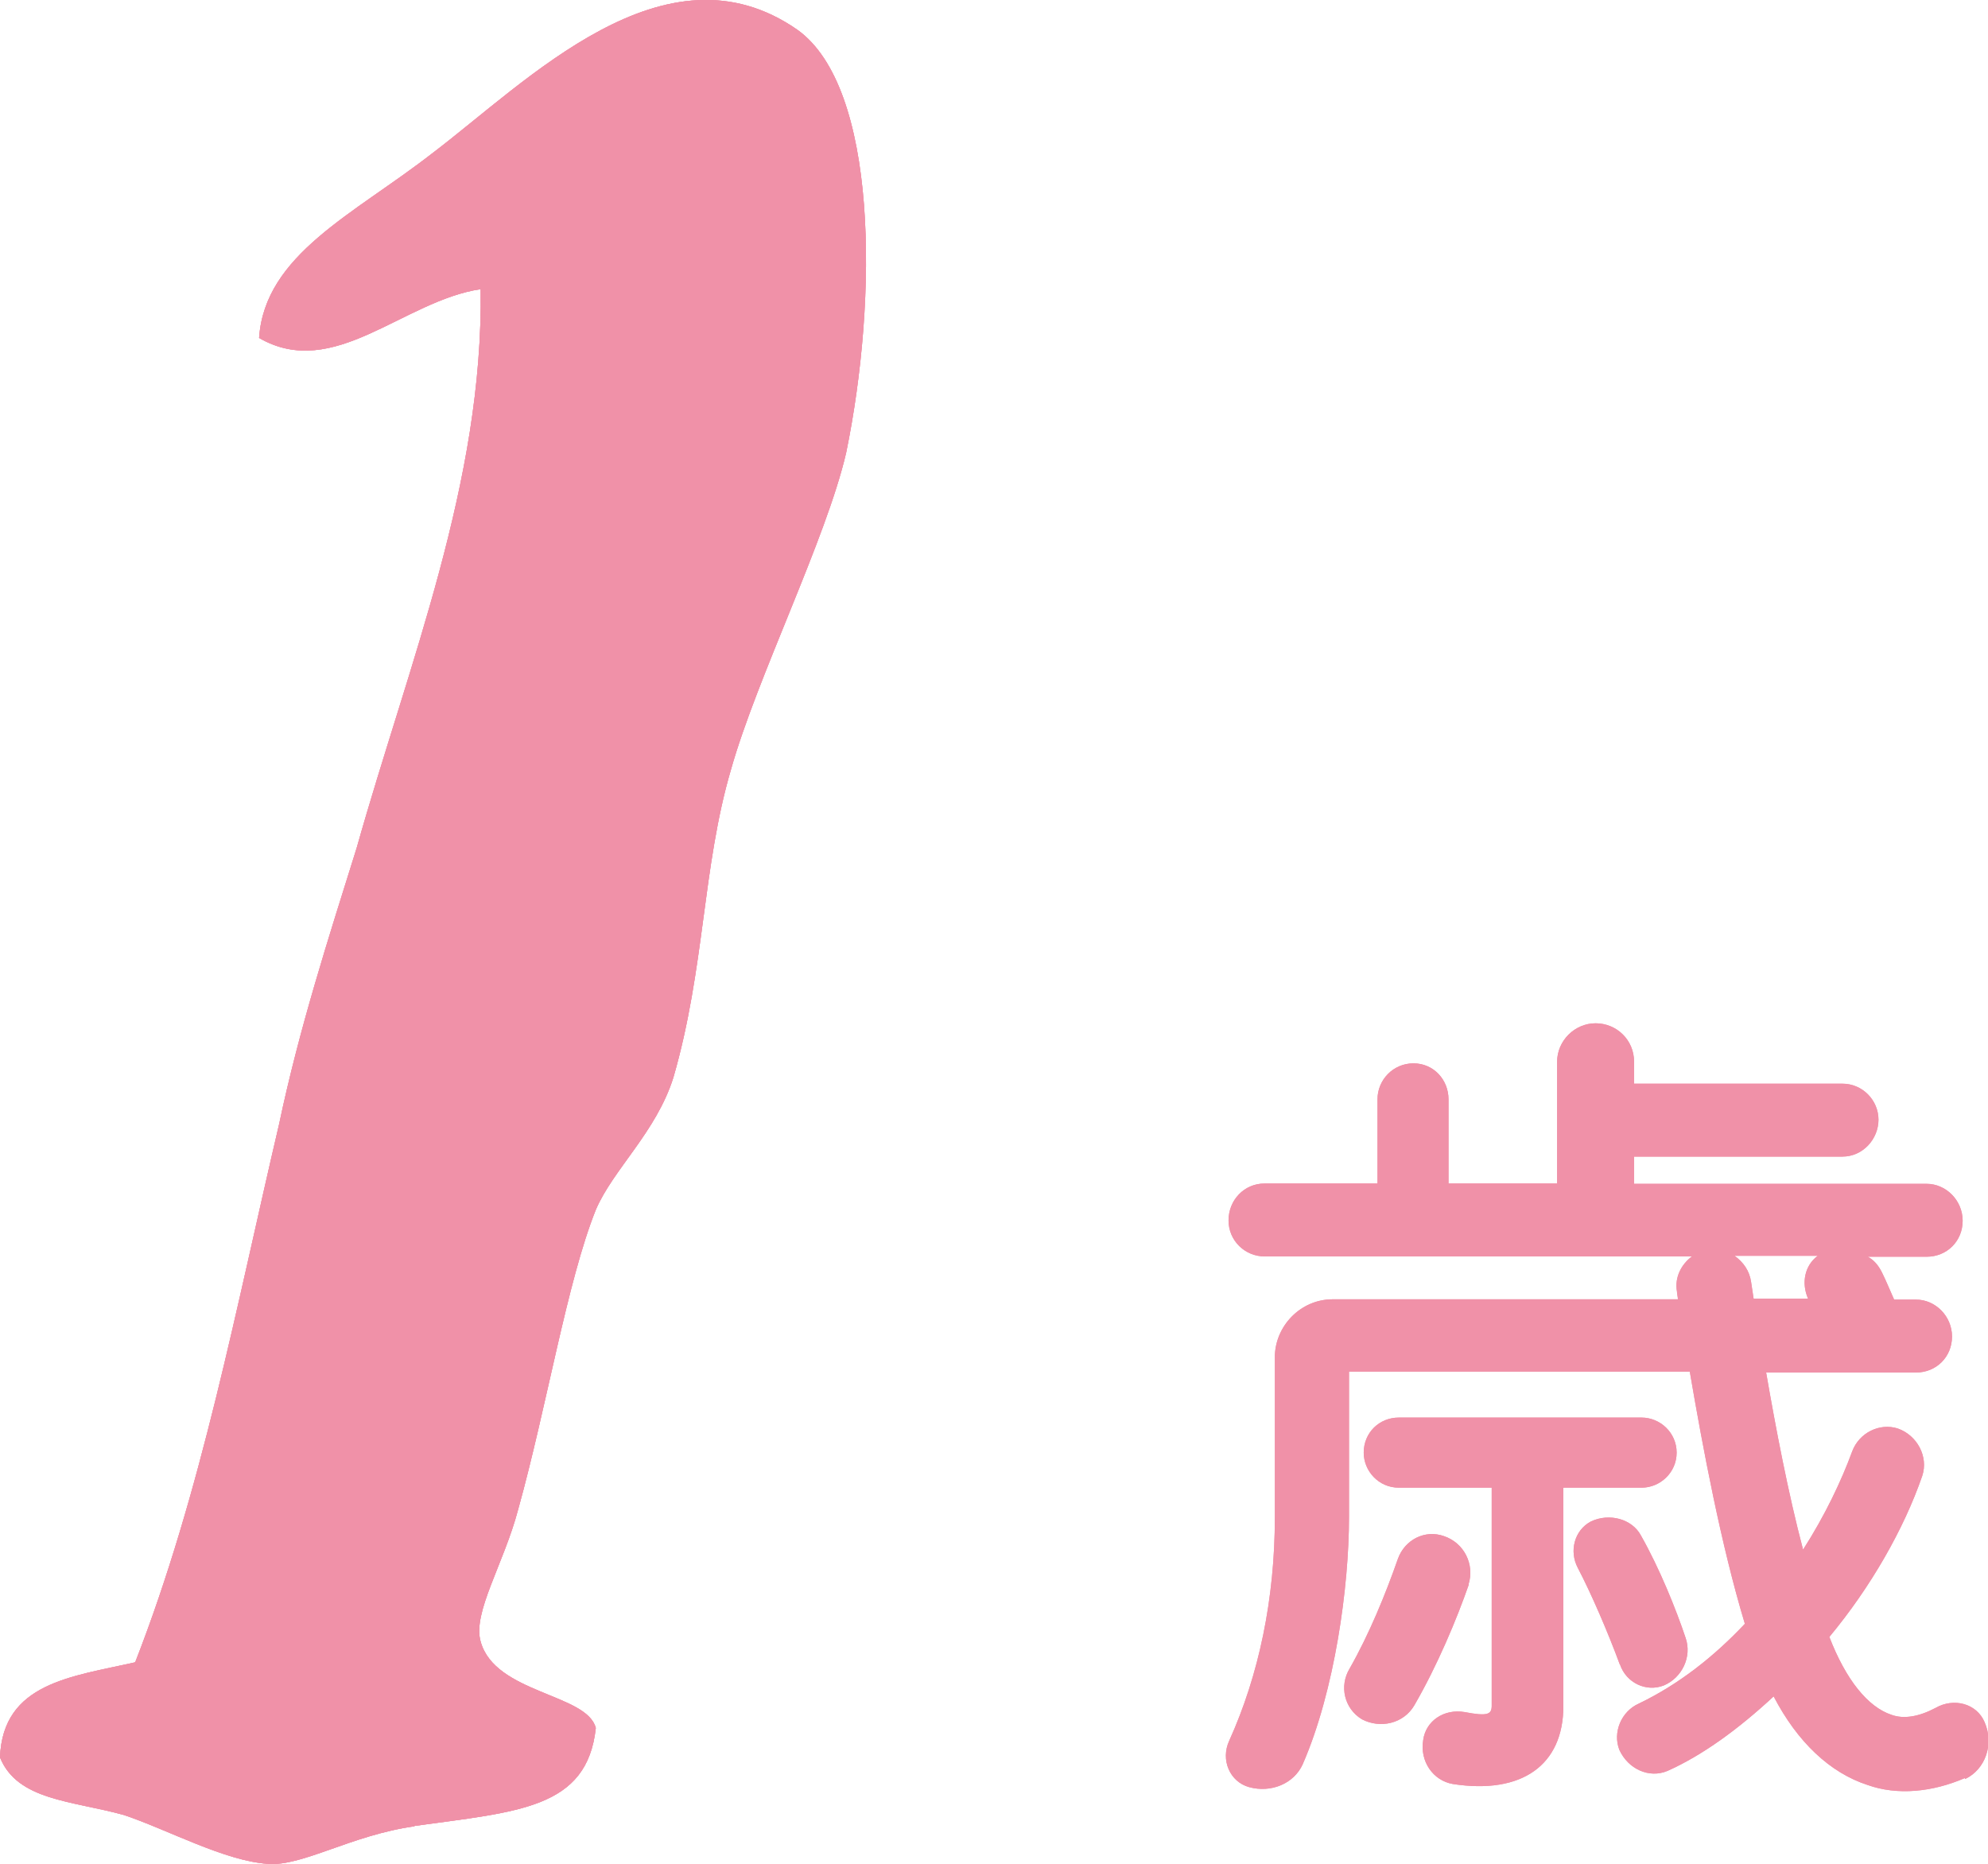
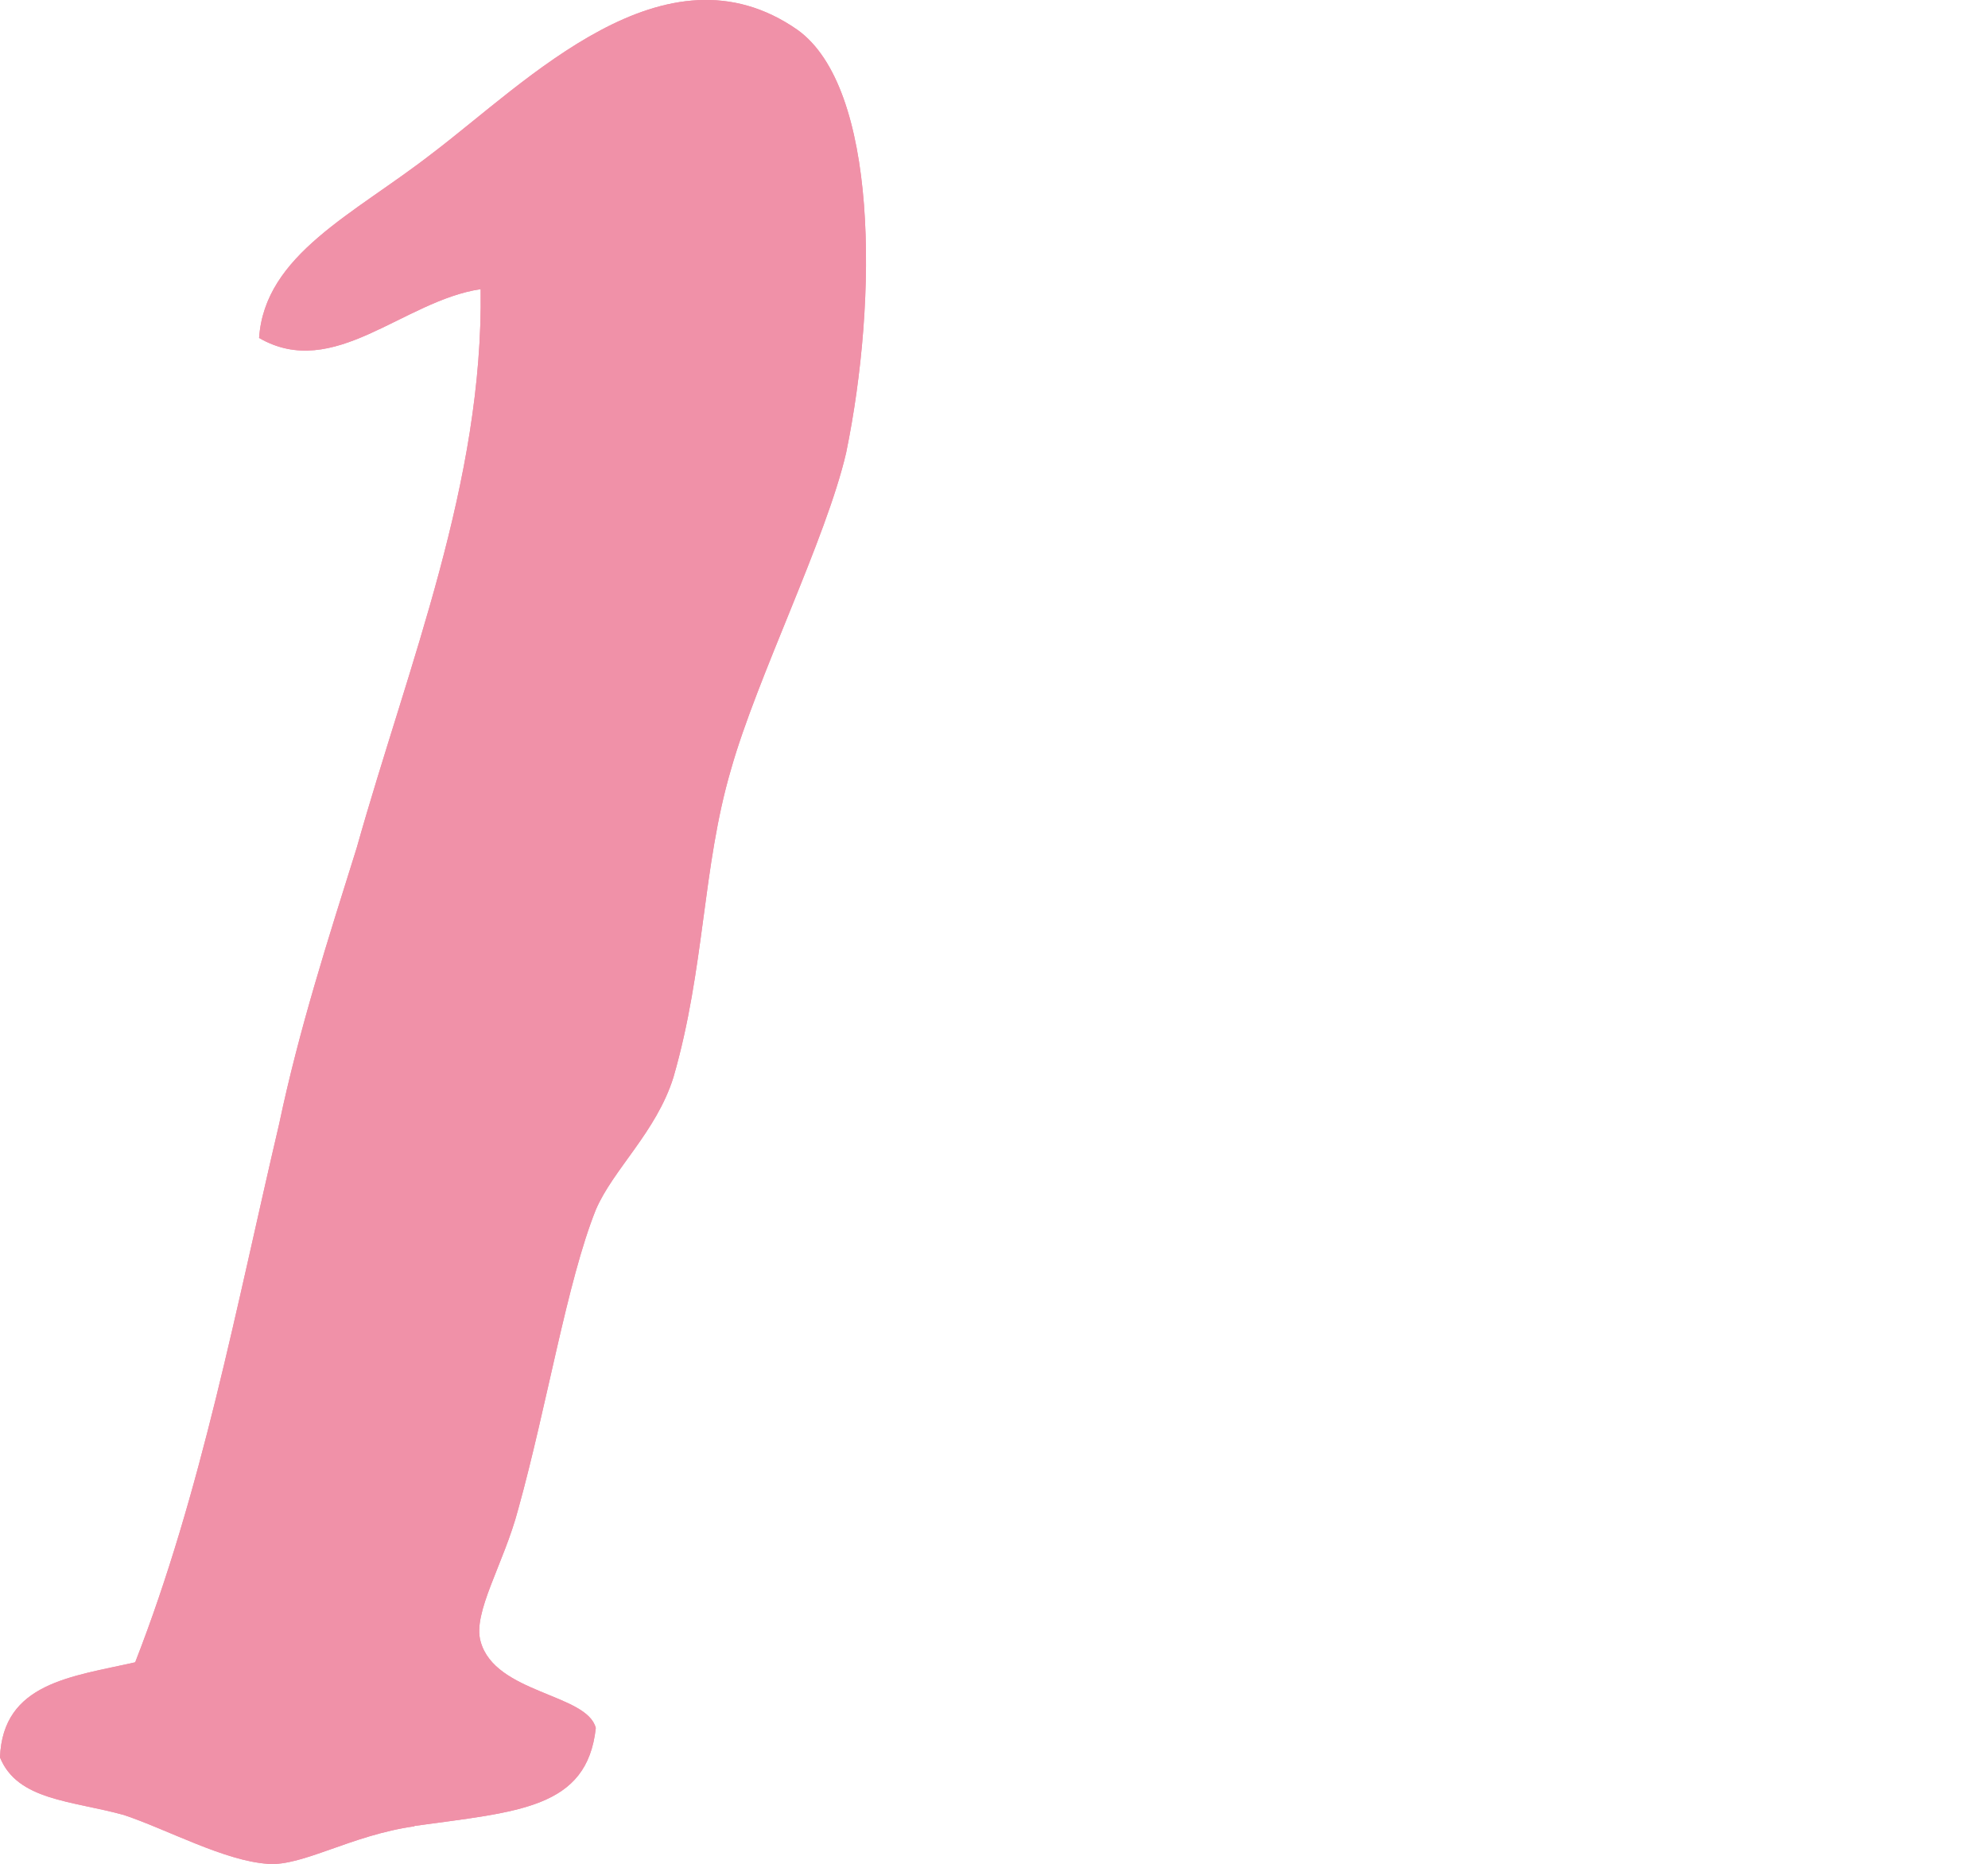
<svg xmlns="http://www.w3.org/2000/svg" id="_レイヤー_2" viewBox="0 0 63.53 59.56">
  <defs>
    <style>.cls-1{fill:#f091a8;stroke-width:0px;}</style>
  </defs>
  <g id="_レイヤー_1-2">
    <path class="cls-1" d="M13.25,58.36c-2.02.28-3.59,1.29-4.69,1.2-1.38-.09-3.22-1.1-4.6-1.56-1.66-.46-3.4-.46-3.96-1.84.09-2.39,2.3-2.58,4.32-3.04,2.12-5.43,3.22-11.32,4.6-17.2.64-3.04,1.56-5.89,2.48-8.83,1.66-5.89,4.05-11.68,3.96-17.85-2.48.37-4.69,2.94-7.08,1.56.18-2.67,3.04-3.96,5.52-5.89,3.04-2.3,7.45-6.9,11.68-3.96,2.58,1.84,2.58,8.56,1.56,13.52-.64,2.76-2.85,7.18-3.68,10.12-.92,3.13-.83,6.35-1.84,9.84-.55,1.75-1.93,2.94-2.48,4.23-.92,2.3-1.56,6.26-2.48,9.57-.46,1.75-1.47,3.31-1.2,4.23.46,1.66,3.4,1.66,3.68,2.76-.28,2.58-2.48,2.67-5.8,3.13Z" />
    <path class="cls-1" d="M13.25,58.36c-2.02.28-3.59,1.29-4.69,1.2-1.38-.09-3.22-1.1-4.6-1.56-1.66-.46-3.4-.46-3.96-1.84.09-2.39,2.3-2.58,4.32-3.04,2.12-5.43,3.22-11.32,4.6-17.2.64-3.04,1.56-5.89,2.48-8.83,1.66-5.89,4.05-11.68,3.96-17.85-2.48.37-4.69,2.94-7.08,1.56.18-2.67,3.04-3.96,5.52-5.89,3.04-2.3,7.45-6.9,11.68-3.96,2.58,1.84,2.58,8.56,1.56,13.52-.64,2.76-2.85,7.18-3.68,10.12-.92,3.13-.83,6.35-1.84,9.84-.55,1.75-1.93,2.94-2.48,4.23-.92,2.3-1.56,6.26-2.48,9.57-.46,1.75-1.47,3.31-1.2,4.23.46,1.66,3.4,1.66,3.68,2.76-.28,2.58-2.48,2.67-5.8,3.13Z" />
-     <path class="cls-1" d="M13.25,58.36c-2.02.28-3.59,1.29-4.69,1.2-1.38-.09-3.22-1.1-4.6-1.56-1.66-.46-3.4-.46-3.96-1.84.09-2.39,2.3-2.58,4.32-3.04,2.12-5.43,3.22-11.32,4.6-17.2.64-3.04,1.56-5.89,2.48-8.83,1.66-5.89,4.05-11.68,3.96-17.85-2.48.37-4.69,2.94-7.08,1.56.18-2.67,3.04-3.96,5.52-5.89,3.04-2.3,7.45-6.9,11.68-3.96,2.58,1.84,2.58,8.56,1.56,13.52-.64,2.76-2.85,7.18-3.68,10.12-.92,3.13-.83,6.35-1.84,9.84-.55,1.75-1.93,2.94-2.48,4.23-.92,2.3-1.56,6.26-2.48,9.57-.46,1.75-1.47,3.31-1.2,4.23.46,1.66,3.4,1.66,3.68,2.76-.28,2.58-2.48,2.67-5.8,3.13Z" />
-     <path class="cls-1" d="M62.79,56.82c-1.04.45-2.16.56-3.11.22-1.2-.39-2.24-1.37-3-2.83-1.12,1.04-2.27,1.88-3.39,2.38-.59.25-1.26-.06-1.54-.67-.22-.56.06-1.23.62-1.48,1.29-.62,2.41-1.51,3.39-2.55-.76-2.52-1.34-5.6-1.76-8.06h-10.89v4.65c0,2.21-.45,5.54-1.48,7.9-.28.62-1.01.92-1.71.73-.62-.17-.92-.87-.64-1.48.95-2.1,1.46-4.54,1.46-7.14v-5.12c0-.98.81-1.85,1.85-1.85h11.03c0-.08-.03-.17-.03-.25-.08-.45.14-.87.48-1.12h-13.66c-.62,0-1.15-.5-1.15-1.15s.5-1.18,1.15-1.18h3.61v-2.69c0-.62.5-1.15,1.15-1.15s1.12.53,1.12,1.15v2.69h3.47v-3.89c0-.67.56-1.23,1.23-1.23s1.23.53,1.23,1.23v.7h6.66c.64,0,1.15.53,1.15,1.15s-.5,1.18-1.15,1.18h-6.66v.87h9.35c.62,0,1.15.53,1.15,1.18s-.5,1.15-1.15,1.15h-1.88c.2.11.34.28.45.5.14.28.25.56.39.87h.7c.62,0,1.15.53,1.15,1.18s-.5,1.15-1.15,1.15h-4.79c.31,1.79.7,3.84,1.18,5.66.7-1.09,1.23-2.21,1.57-3.14.22-.59.87-.92,1.46-.73.62.22.98.9.78,1.51-.59,1.71-1.65,3.56-2.97,5.15.53,1.37,1.23,2.24,1.99,2.49.39.14.87.06,1.4-.22.59-.34,1.32-.14,1.57.45.31.7.03,1.51-.62,1.82ZM46.94,50.63c-.39,1.12-1.01,2.6-1.74,3.86-.34.59-1.09.76-1.68.45-.56-.34-.73-1.06-.39-1.62.62-1.09,1.15-2.38,1.54-3.5.22-.62.87-.95,1.48-.73.64.22.98.9.78,1.54ZM49.96,47.55v6.97c0,1.88-1.32,2.83-3.53,2.49-.64-.11-1.06-.73-.95-1.4.08-.62.67-1.01,1.32-.9.73.14.87.08.87-.2v-6.97h-2.97c-.64,0-1.12-.53-1.12-1.12,0-.64.5-1.12,1.12-1.12h7.76c.59,0,1.12.48,1.12,1.12s-.53,1.12-1.12,1.12h-2.49ZM51.76,53.18c-.36-.98-.9-2.24-1.34-3.08-.28-.53-.11-1.2.42-1.48.59-.28,1.32-.08,1.6.45.59,1.04,1.12,2.35,1.43,3.28.2.59-.11,1.26-.7,1.51-.56.22-1.2-.08-1.4-.67ZM56.04,41.5h1.74c-.22-.5-.11-1.06.31-1.37h-2.66c.28.2.48.48.53.84l.08.53Z" />
-     <path class="cls-1" d="M62.79,56.82c-1.04.45-2.16.56-3.11.22-1.2-.39-2.24-1.37-3-2.83-1.12,1.04-2.27,1.88-3.39,2.38-.59.25-1.26-.06-1.54-.67-.22-.56.06-1.23.62-1.48,1.29-.62,2.41-1.51,3.39-2.55-.76-2.52-1.34-5.6-1.76-8.06h-10.89v4.65c0,2.21-.45,5.54-1.48,7.9-.28.62-1.01.92-1.71.73-.62-.17-.92-.87-.64-1.48.95-2.1,1.46-4.54,1.46-7.14v-5.12c0-.98.81-1.85,1.85-1.85h11.03c0-.08-.03-.17-.03-.25-.08-.45.14-.87.48-1.12h-13.66c-.62,0-1.15-.5-1.15-1.15s.5-1.18,1.15-1.18h3.61v-2.69c0-.62.5-1.15,1.15-1.15s1.12.53,1.12,1.15v2.69h3.47v-3.89c0-.67.56-1.23,1.23-1.23s1.23.53,1.23,1.23v.7h6.66c.64,0,1.15.53,1.15,1.15s-.5,1.18-1.15,1.18h-6.66v.87h9.35c.62,0,1.15.53,1.15,1.18s-.5,1.15-1.15,1.15h-1.88c.2.11.34.28.45.5.14.28.25.56.39.87h.7c.62,0,1.15.53,1.15,1.18s-.5,1.15-1.15,1.15h-4.79c.31,1.79.7,3.84,1.18,5.66.7-1.09,1.23-2.21,1.57-3.14.22-.59.87-.92,1.46-.73.62.22.98.9.78,1.51-.59,1.71-1.65,3.56-2.97,5.15.53,1.37,1.23,2.24,1.99,2.49.39.14.87.06,1.4-.22.59-.34,1.32-.14,1.57.45.31.7.03,1.51-.62,1.82ZM46.94,50.63c-.39,1.12-1.01,2.6-1.74,3.86-.34.59-1.09.76-1.68.45-.56-.34-.73-1.06-.39-1.62.62-1.09,1.15-2.38,1.54-3.5.22-.62.87-.95,1.48-.73.64.22.98.9.78,1.54ZM49.96,47.55v6.97c0,1.88-1.32,2.83-3.53,2.49-.64-.11-1.06-.73-.95-1.4.08-.62.67-1.01,1.32-.9.73.14.87.08.87-.2v-6.97h-2.97c-.64,0-1.12-.53-1.12-1.12,0-.64.5-1.12,1.12-1.12h7.76c.59,0,1.12.48,1.12,1.12s-.53,1.12-1.12,1.12h-2.49ZM51.76,53.18c-.36-.98-.9-2.24-1.34-3.08-.28-.53-.11-1.2.42-1.48.59-.28,1.32-.08,1.6.45.59,1.04,1.12,2.35,1.43,3.28.2.59-.11,1.26-.7,1.51-.56.22-1.2-.08-1.4-.67ZM56.04,41.5h1.74c-.22-.5-.11-1.06.31-1.37h-2.66c.28.2.48.48.53.84l.08.53Z" />
  </g>
</svg>